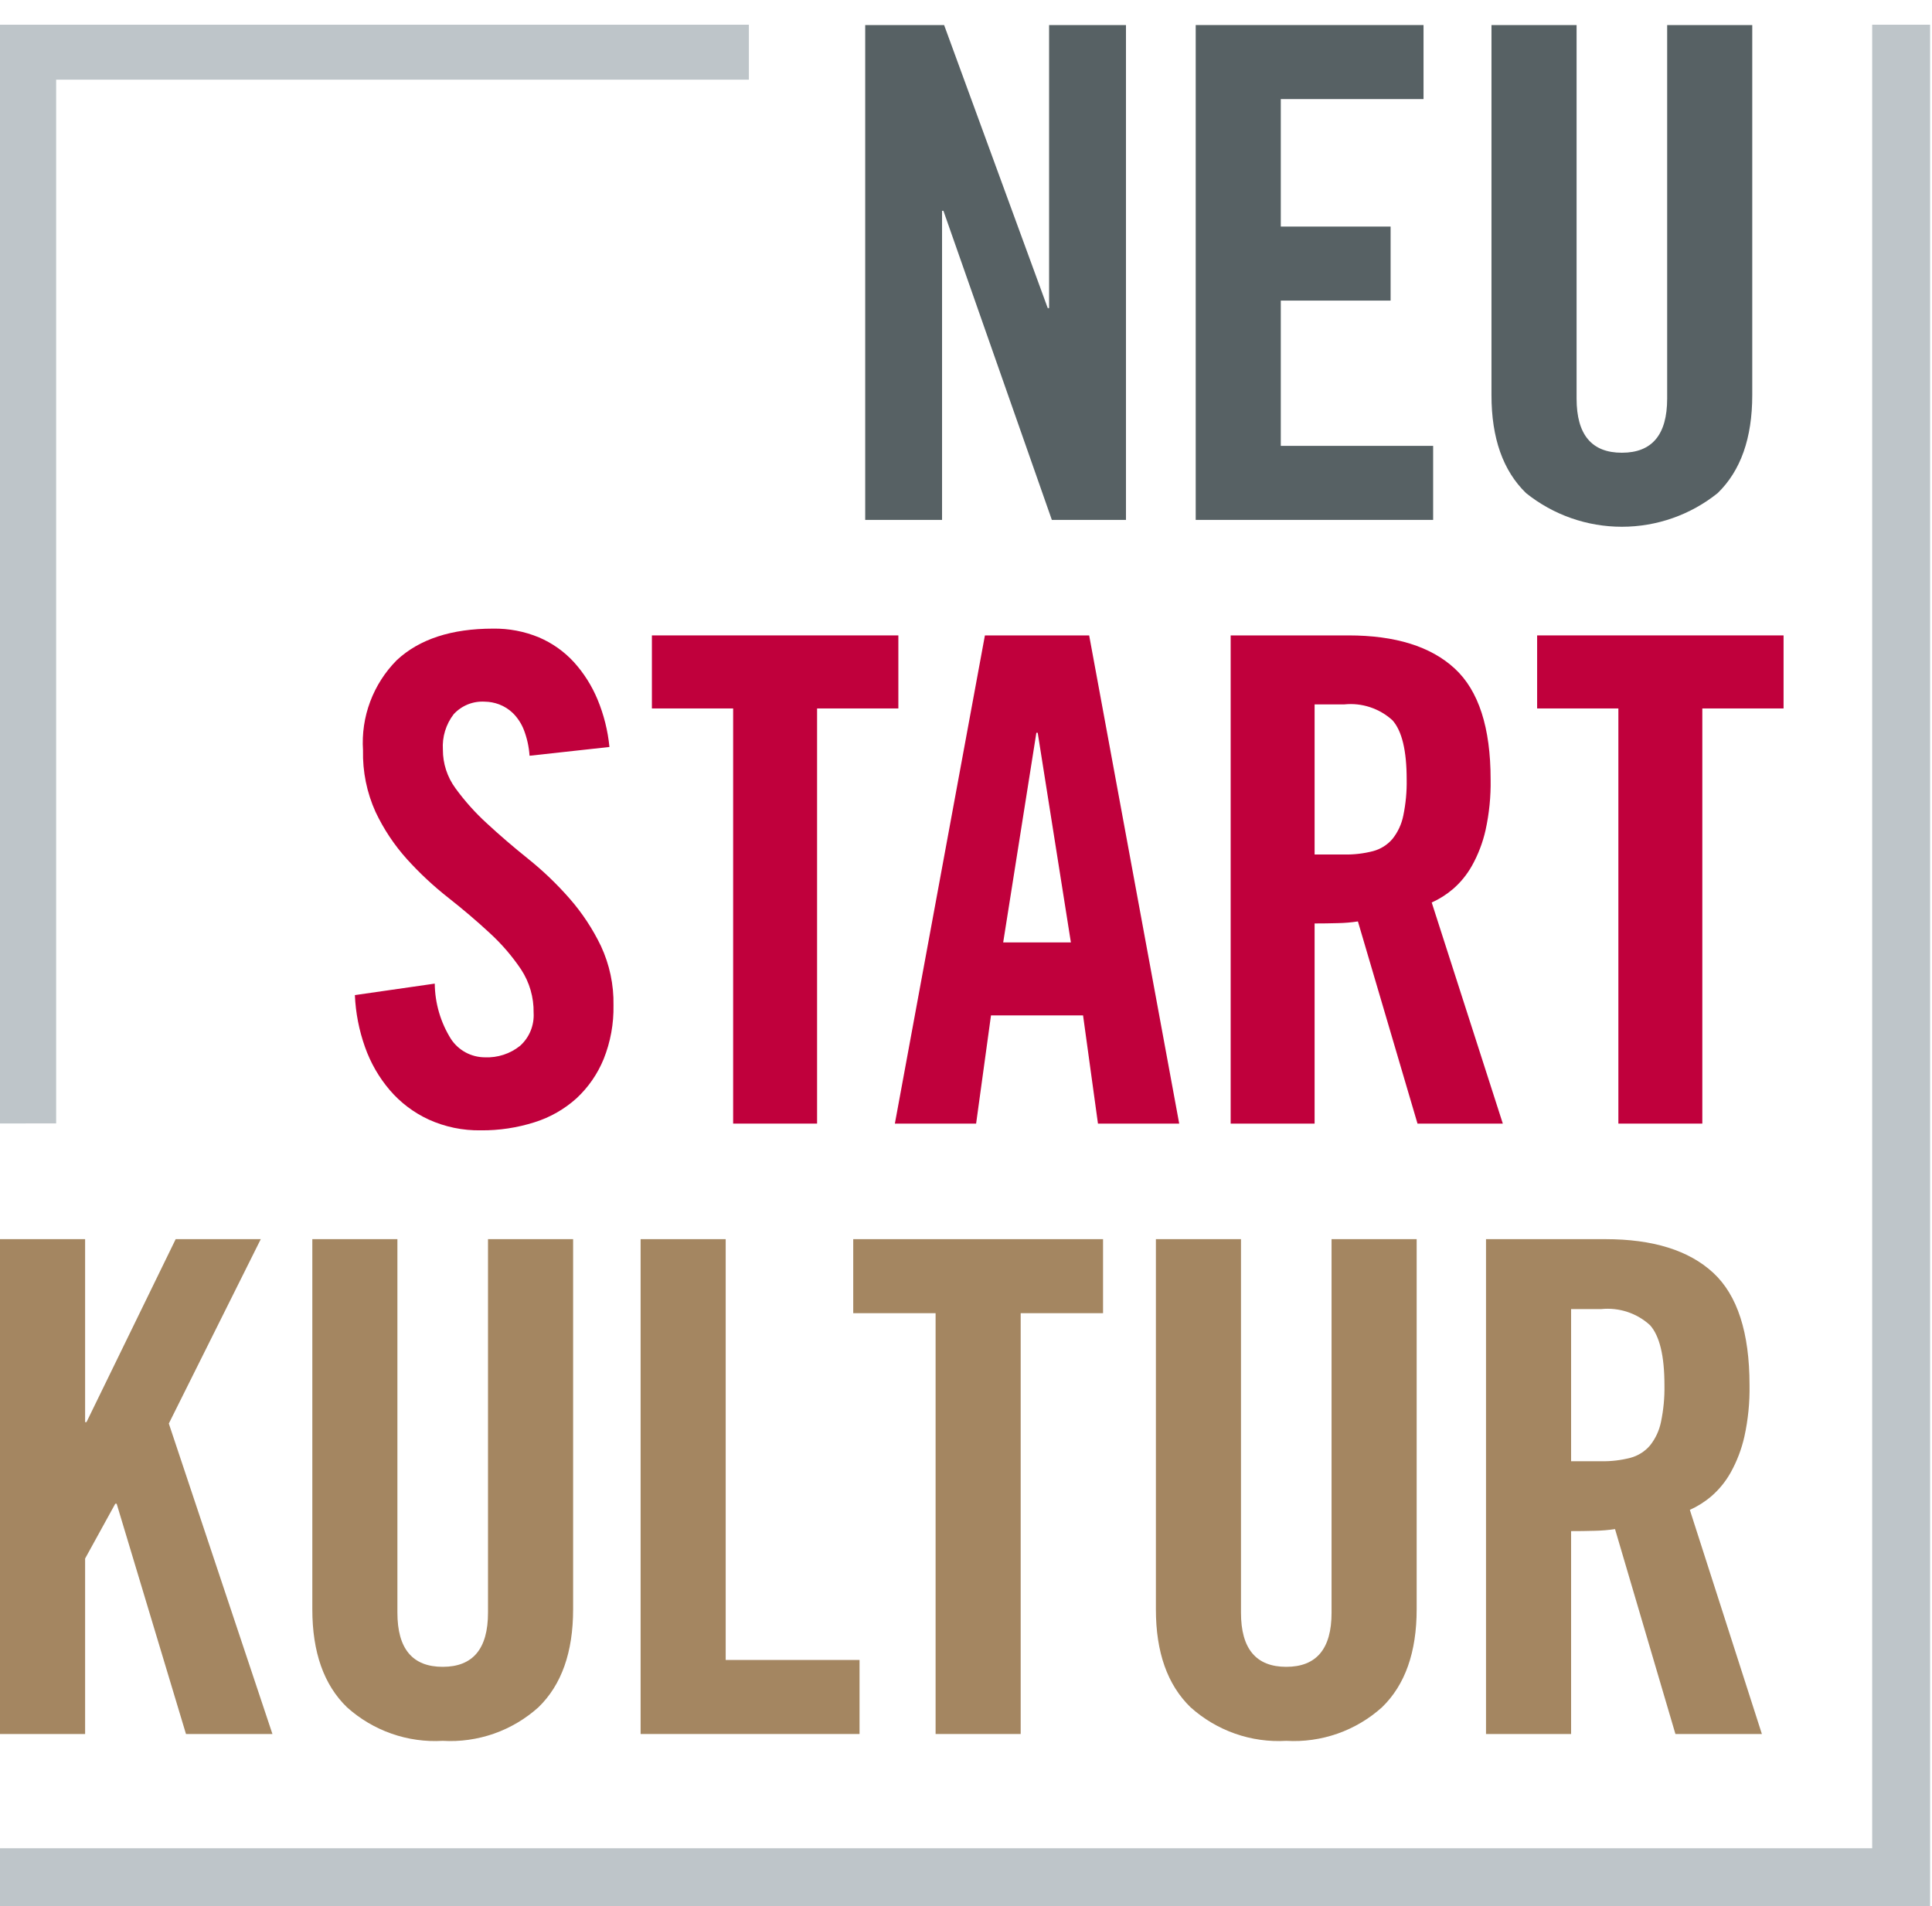
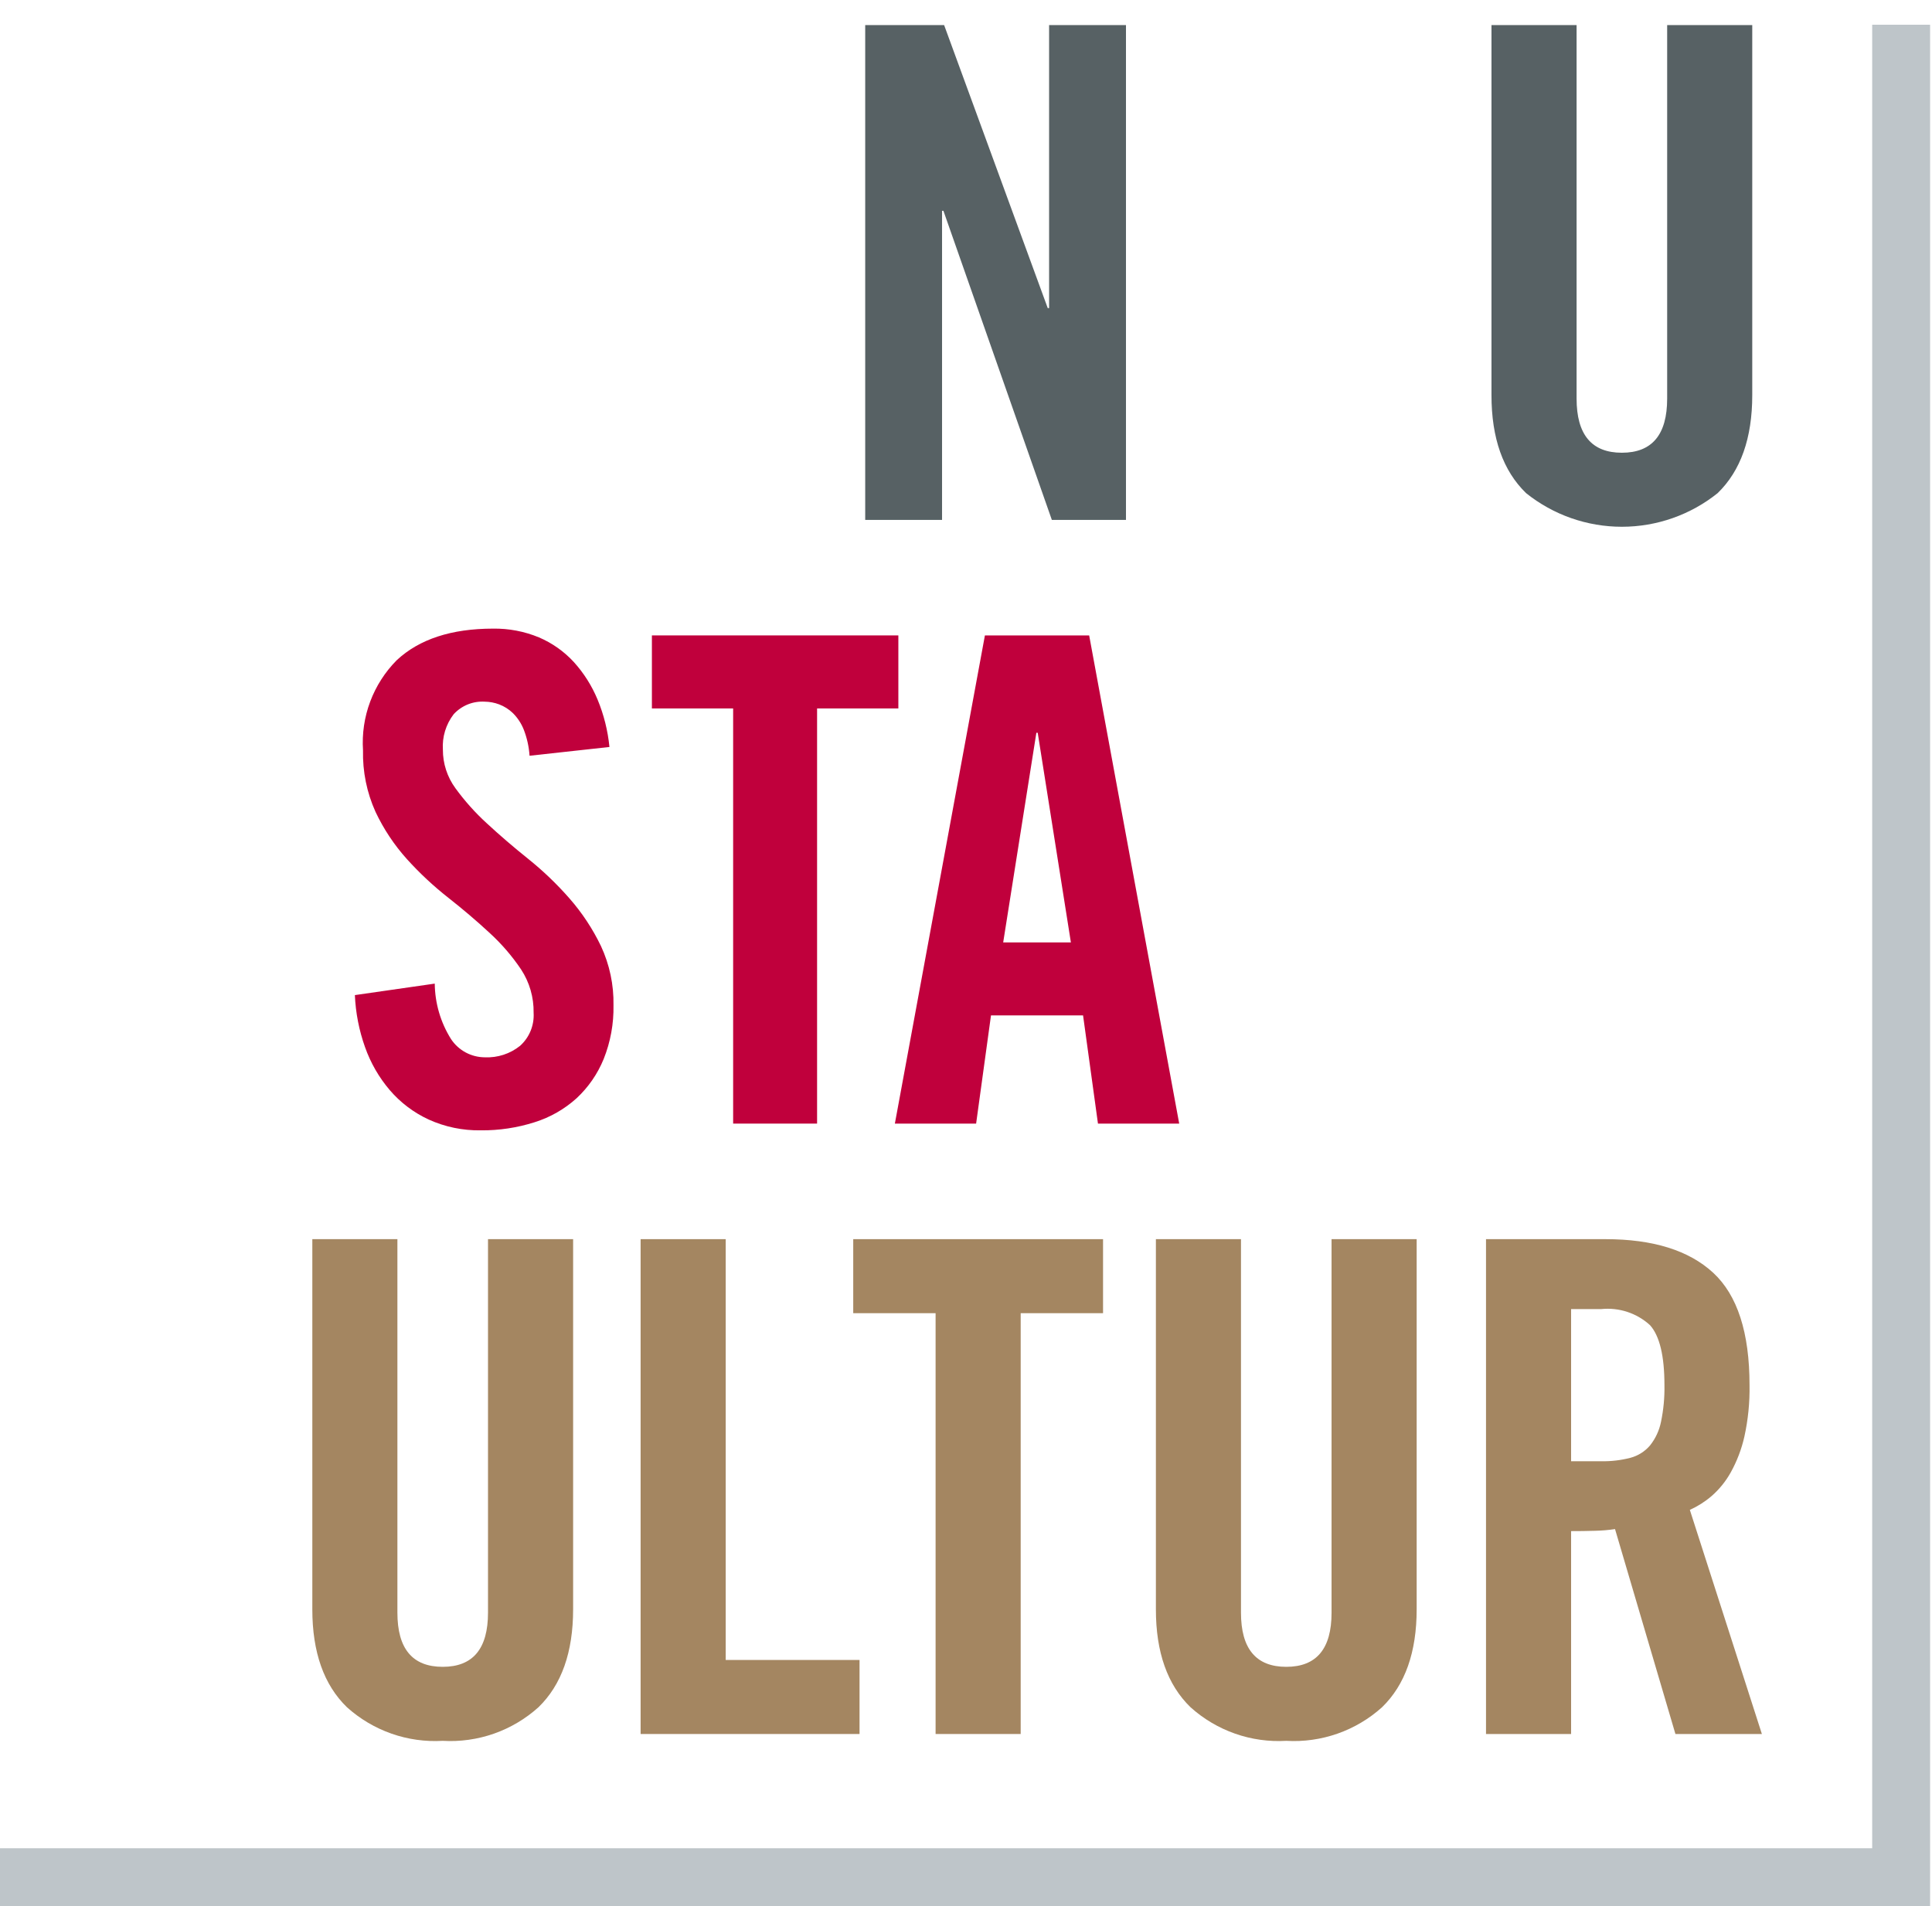
<svg xmlns="http://www.w3.org/2000/svg" width="76" height="75" viewBox="0 0 76 75" fill="none">
-   <path d="M0 68.229V48.758H3.348V55.958H3.402L6.911 48.758H10.258L6.641 56.013L10.717 68.229H7.316L4.589 59.168H4.535L3.348 61.325V68.229H0Z" fill="#A48661" />
  <path d="M12.286 48.758H15.633V63.456C15.633 64.876 16.227 65.586 17.415 65.586C18.603 65.586 19.197 64.876 19.197 63.456V48.758H22.545V63.321C22.545 65.011 22.09 66.296 21.181 67.177C20.672 67.635 20.077 67.988 19.431 68.215C18.784 68.441 18.099 68.538 17.415 68.498C16.731 68.538 16.046 68.442 15.4 68.215C14.753 67.988 14.158 67.635 13.649 67.177C12.74 66.296 12.286 65.011 12.286 63.321L12.286 48.758Z" fill="#A48661" />
  <path d="M25.2 68.229V48.758H28.547V65.316H33.812V68.229H25.2Z" fill="#A48661" />
  <path d="M36.804 51.671H33.564V48.758H43.391V51.671H40.151V68.229H36.804V51.671Z" fill="#A48661" />
  <path d="M45.47 48.758H48.817V63.456C48.817 64.876 49.411 65.586 50.599 65.586C51.787 65.586 52.381 64.876 52.38 63.456V48.758H55.728V63.321C55.728 65.011 55.274 66.296 54.365 67.177C53.856 67.635 53.261 67.988 52.614 68.215C51.968 68.441 51.283 68.538 50.599 68.498C49.915 68.538 49.23 68.442 48.583 68.215C47.937 67.988 47.342 67.635 46.833 67.177C45.924 66.296 45.469 65.011 45.47 63.321V48.758Z" fill="#A48661" />
  <path d="M61.803 68.229H58.456V48.758H63.153C65.025 48.758 66.437 49.199 67.392 50.08C68.345 50.961 68.822 52.435 68.822 54.502C68.834 55.182 68.766 55.861 68.62 56.525C68.509 57.02 68.327 57.497 68.08 57.941C67.884 58.292 67.628 58.607 67.324 58.871C67.068 59.09 66.781 59.272 66.474 59.41L69.308 68.229H65.907L63.531 60.166C63.268 60.206 63.002 60.228 62.735 60.233C62.42 60.242 62.109 60.247 61.803 60.246L61.803 68.229ZM61.803 57.496H62.991C63.378 57.504 63.764 57.458 64.139 57.361C64.438 57.281 64.707 57.111 64.908 56.875C65.124 56.604 65.272 56.285 65.34 55.945C65.439 55.471 65.484 54.987 65.475 54.502C65.475 53.352 65.286 52.566 64.908 52.143C64.651 51.908 64.348 51.73 64.017 51.621C63.687 51.512 63.337 51.474 62.991 51.509H61.803L61.803 57.496Z" fill="#A48661" />
  <path d="M20.831 29.737C20.808 29.386 20.732 29.041 20.605 28.713C20.509 28.469 20.364 28.247 20.178 28.061C20.022 27.91 19.837 27.792 19.633 27.715C19.454 27.648 19.265 27.612 19.073 27.609C18.845 27.595 18.617 27.631 18.405 27.716C18.193 27.802 18.003 27.933 17.848 28.101C17.541 28.5 17.39 28.996 17.422 29.498C17.42 30.043 17.593 30.574 17.915 31.014C18.28 31.516 18.694 31.98 19.153 32.398C19.65 32.859 20.192 33.325 20.778 33.795C21.364 34.265 21.907 34.786 22.402 35.351C22.898 35.917 23.315 36.548 23.641 37.227C23.979 37.955 24.148 38.751 24.133 39.554C24.147 40.278 24.016 40.997 23.747 41.67C23.508 42.255 23.145 42.782 22.682 43.213C22.206 43.643 21.643 43.965 21.031 44.157C20.347 44.375 19.632 44.483 18.914 44.476C18.207 44.488 17.506 44.343 16.863 44.051C16.275 43.779 15.753 43.385 15.332 42.893C14.907 42.394 14.578 41.821 14.36 41.204C14.125 40.545 13.99 39.854 13.96 39.155L17.102 38.703C17.11 39.475 17.331 40.23 17.742 40.885C17.887 41.105 18.085 41.285 18.317 41.411C18.55 41.536 18.809 41.602 19.073 41.603C19.575 41.625 20.067 41.465 20.458 41.151C20.64 40.988 20.782 40.786 20.874 40.56C20.966 40.334 21.006 40.09 20.991 39.847C21.001 39.243 20.829 38.65 20.498 38.145C20.144 37.618 19.728 37.136 19.26 36.708C18.763 36.247 18.221 35.785 17.635 35.324C17.052 34.866 16.508 34.358 16.011 33.808C15.509 33.251 15.092 32.623 14.772 31.945C14.429 31.185 14.261 30.358 14.28 29.524C14.237 28.872 14.333 28.218 14.563 27.605C14.793 26.993 15.15 26.436 15.611 25.973C16.499 25.148 17.759 24.736 19.393 24.735C20.014 24.725 20.631 24.843 21.204 25.081C21.725 25.304 22.193 25.635 22.576 26.053C22.969 26.488 23.284 26.987 23.508 27.529C23.754 28.123 23.911 28.751 23.974 29.392L20.831 29.737Z" fill="#C0003C" />
  <path d="M28.84 27.876H25.644V25.002H35.339V27.876H32.142V44.211H28.84V27.876Z" fill="#C0003C" />
  <path d="M38.398 44.211H35.202L38.744 25.002H42.845L46.387 44.211H43.191L42.605 39.954H38.983L38.398 44.211ZM39.463 37.081H42.126L40.821 28.834H40.768L39.463 37.081Z" fill="#C0003C" />
-   <path d="M63.663 27.876H60.467V25.002H70.161V27.876H66.965V44.211H63.663V27.876Z" fill="#C0003C" />
-   <path d="M51.713 44.211H48.411V25.002H53.044C54.891 25.002 56.285 25.437 57.226 26.306C58.167 27.175 58.637 28.63 58.637 30.669C58.649 31.34 58.582 32.009 58.438 32.665C58.328 33.153 58.149 33.624 57.905 34.061C57.711 34.408 57.459 34.719 57.159 34.979C56.906 35.196 56.624 35.375 56.32 35.511L59.117 44.211H55.761L53.417 36.256C53.157 36.296 52.895 36.318 52.632 36.323C52.321 36.332 52.014 36.336 51.713 36.336V44.211ZM51.713 33.623H52.885C53.267 33.63 53.647 33.585 54.017 33.489C54.312 33.41 54.577 33.243 54.776 33.01C54.989 32.743 55.135 32.428 55.202 32.093C55.299 31.624 55.344 31.147 55.335 30.669C55.335 29.535 55.149 28.759 54.776 28.341C54.522 28.11 54.223 27.935 53.897 27.827C53.571 27.719 53.226 27.681 52.885 27.716H51.713V33.623Z" fill="#C0003C" />
  <path d="M34.035 20.457V0.986H37.139L41.216 12.124H41.269V0.986H44.293V20.457H41.377L37.112 8.295H37.058V20.457H34.035Z" fill="#576164" />
-   <path d="M47.036 20.457V0.986H55.998V3.899H50.383V8.915H54.703V11.828H50.383V17.544H56.376V20.457H47.036Z" fill="#576164" />
  <path d="M58.671 0.986H62.019V15.684C62.019 17.104 62.613 17.814 63.8 17.814C64.988 17.814 65.582 17.104 65.582 15.684V0.986H68.929V15.549C68.929 17.239 68.475 18.525 67.566 19.405C66.498 20.261 65.169 20.727 63.8 20.727C62.431 20.727 61.103 20.261 60.034 19.405C59.125 18.525 58.671 17.239 58.671 15.549V0.986Z" fill="#576164" />
-   <path d="M2.209 44.203L0 44.206V0.973H29.459V3.135H2.209V44.203Z" fill="#BEC5C9" />
  <path d="M75.925 75H0V72.725H73.647V0.973H75.925V75Z" fill="#BEC5C9" />
</svg>